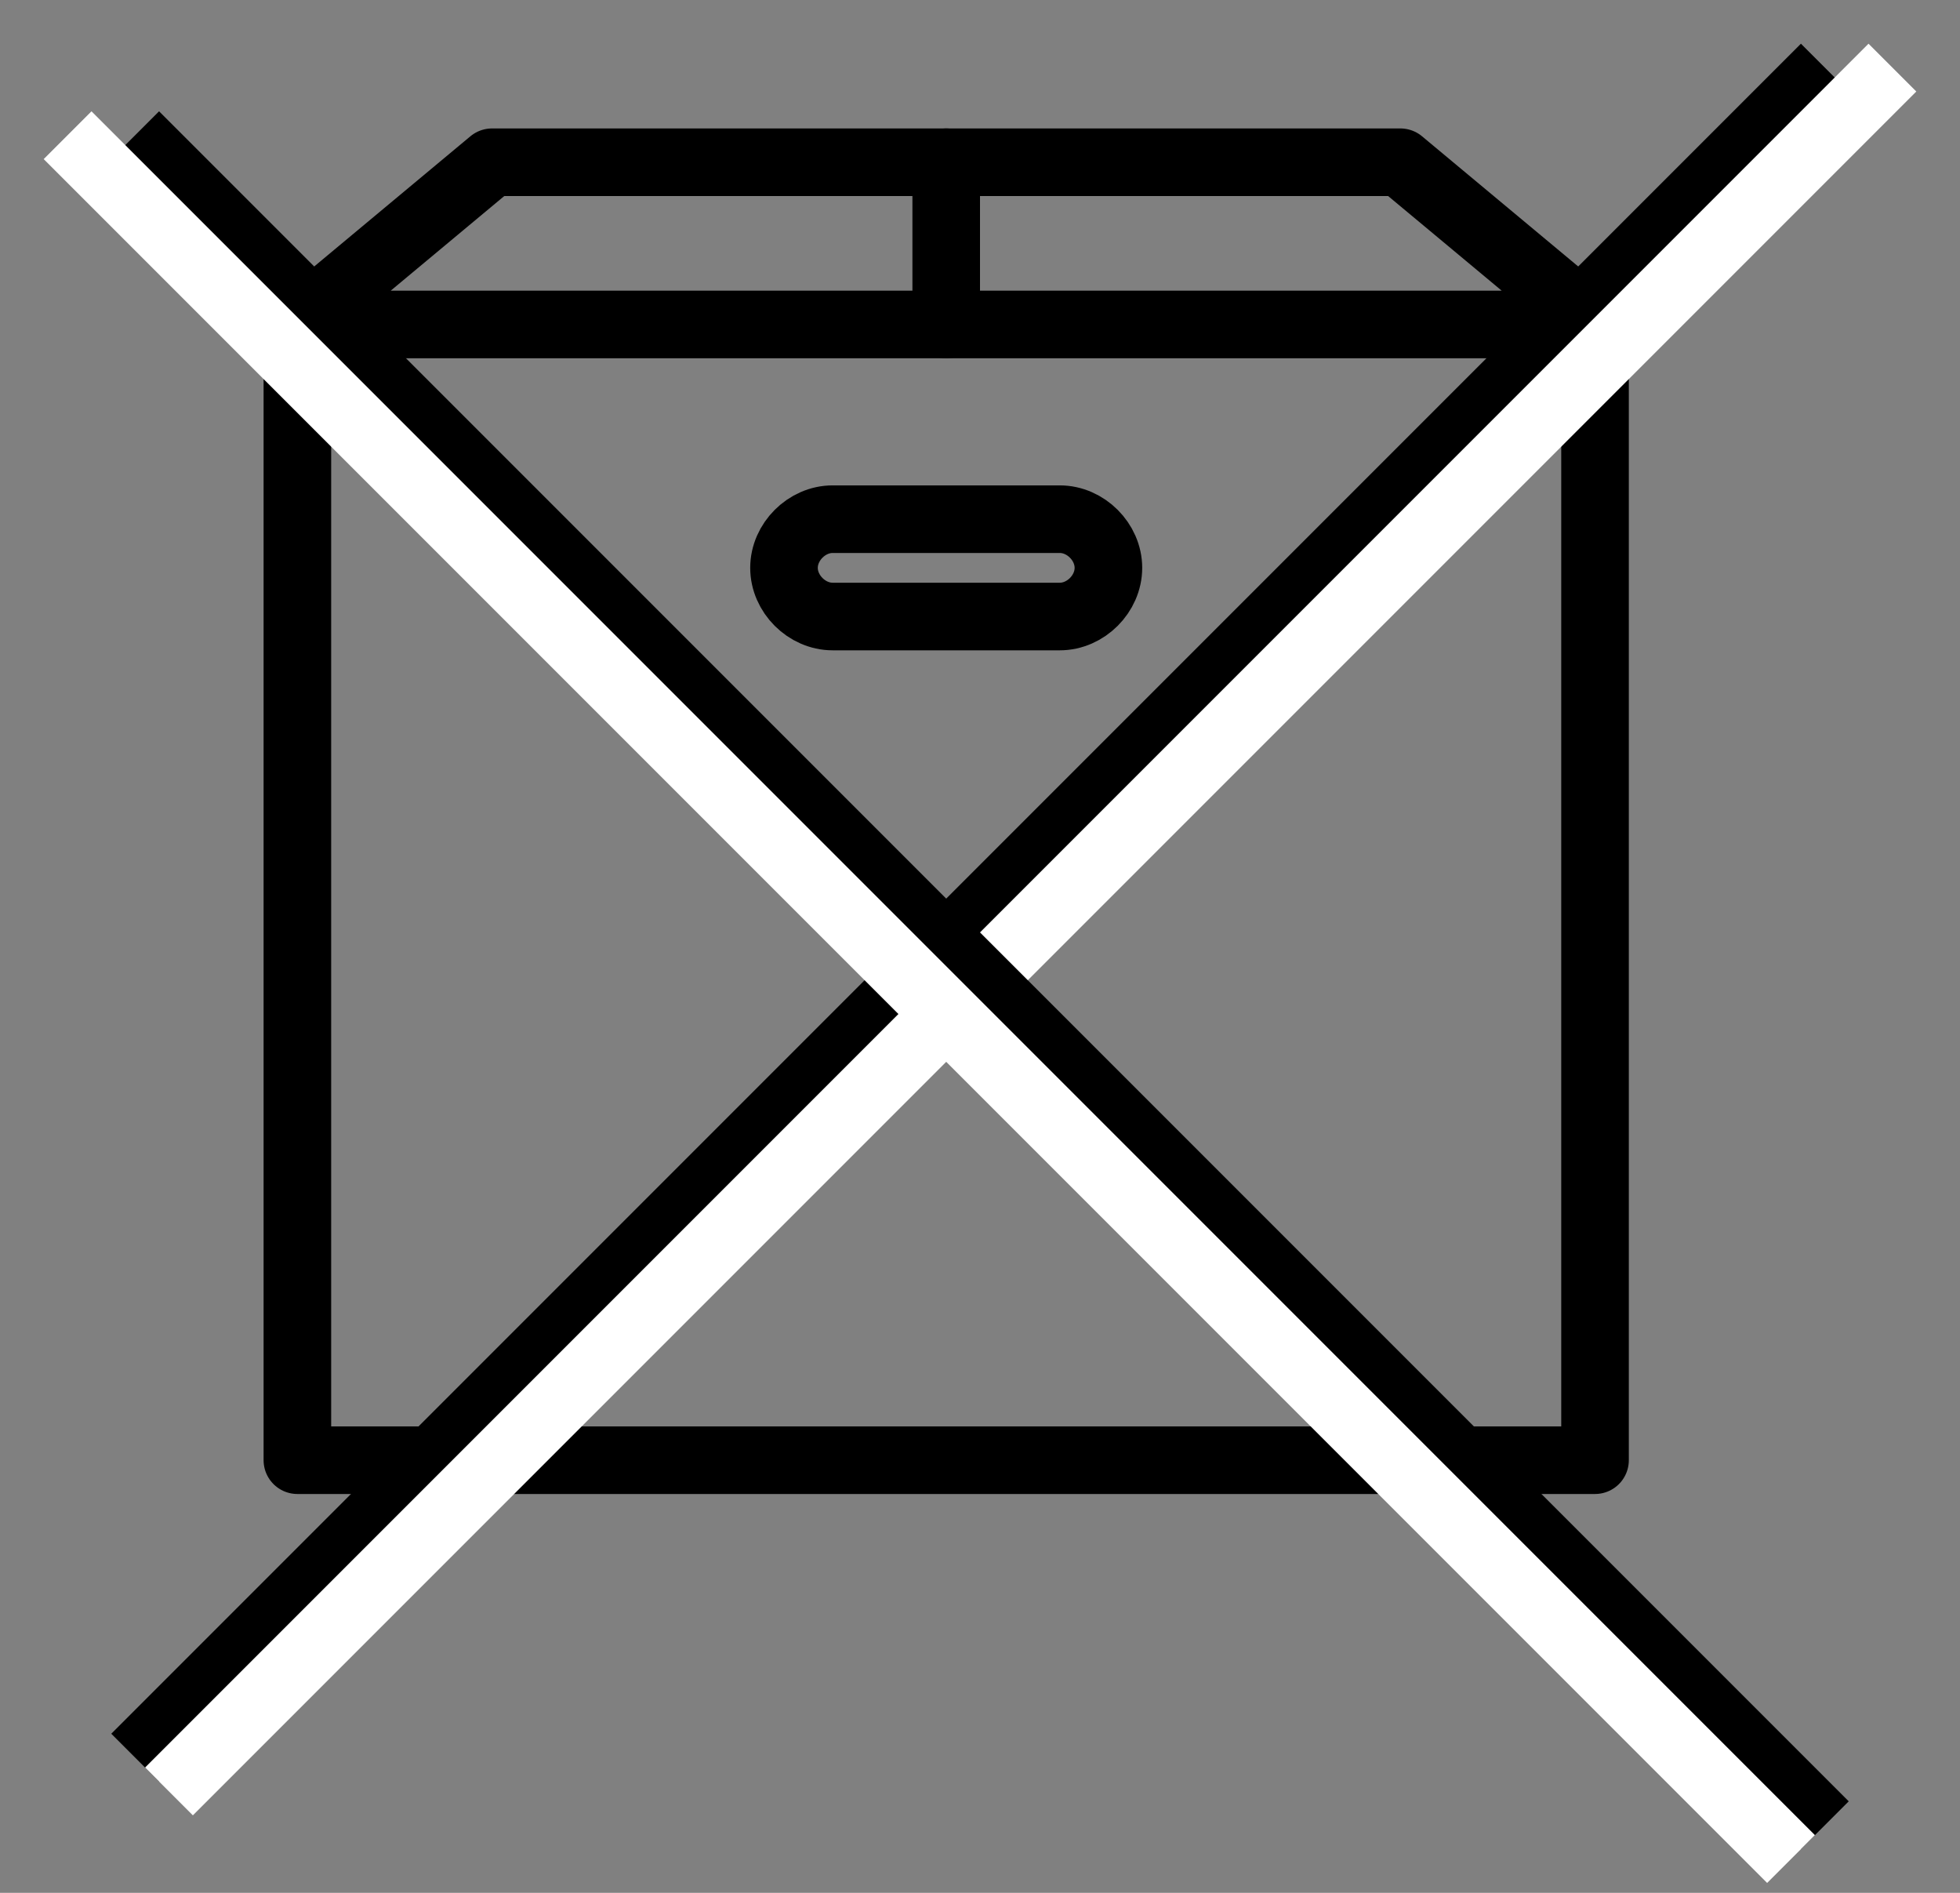
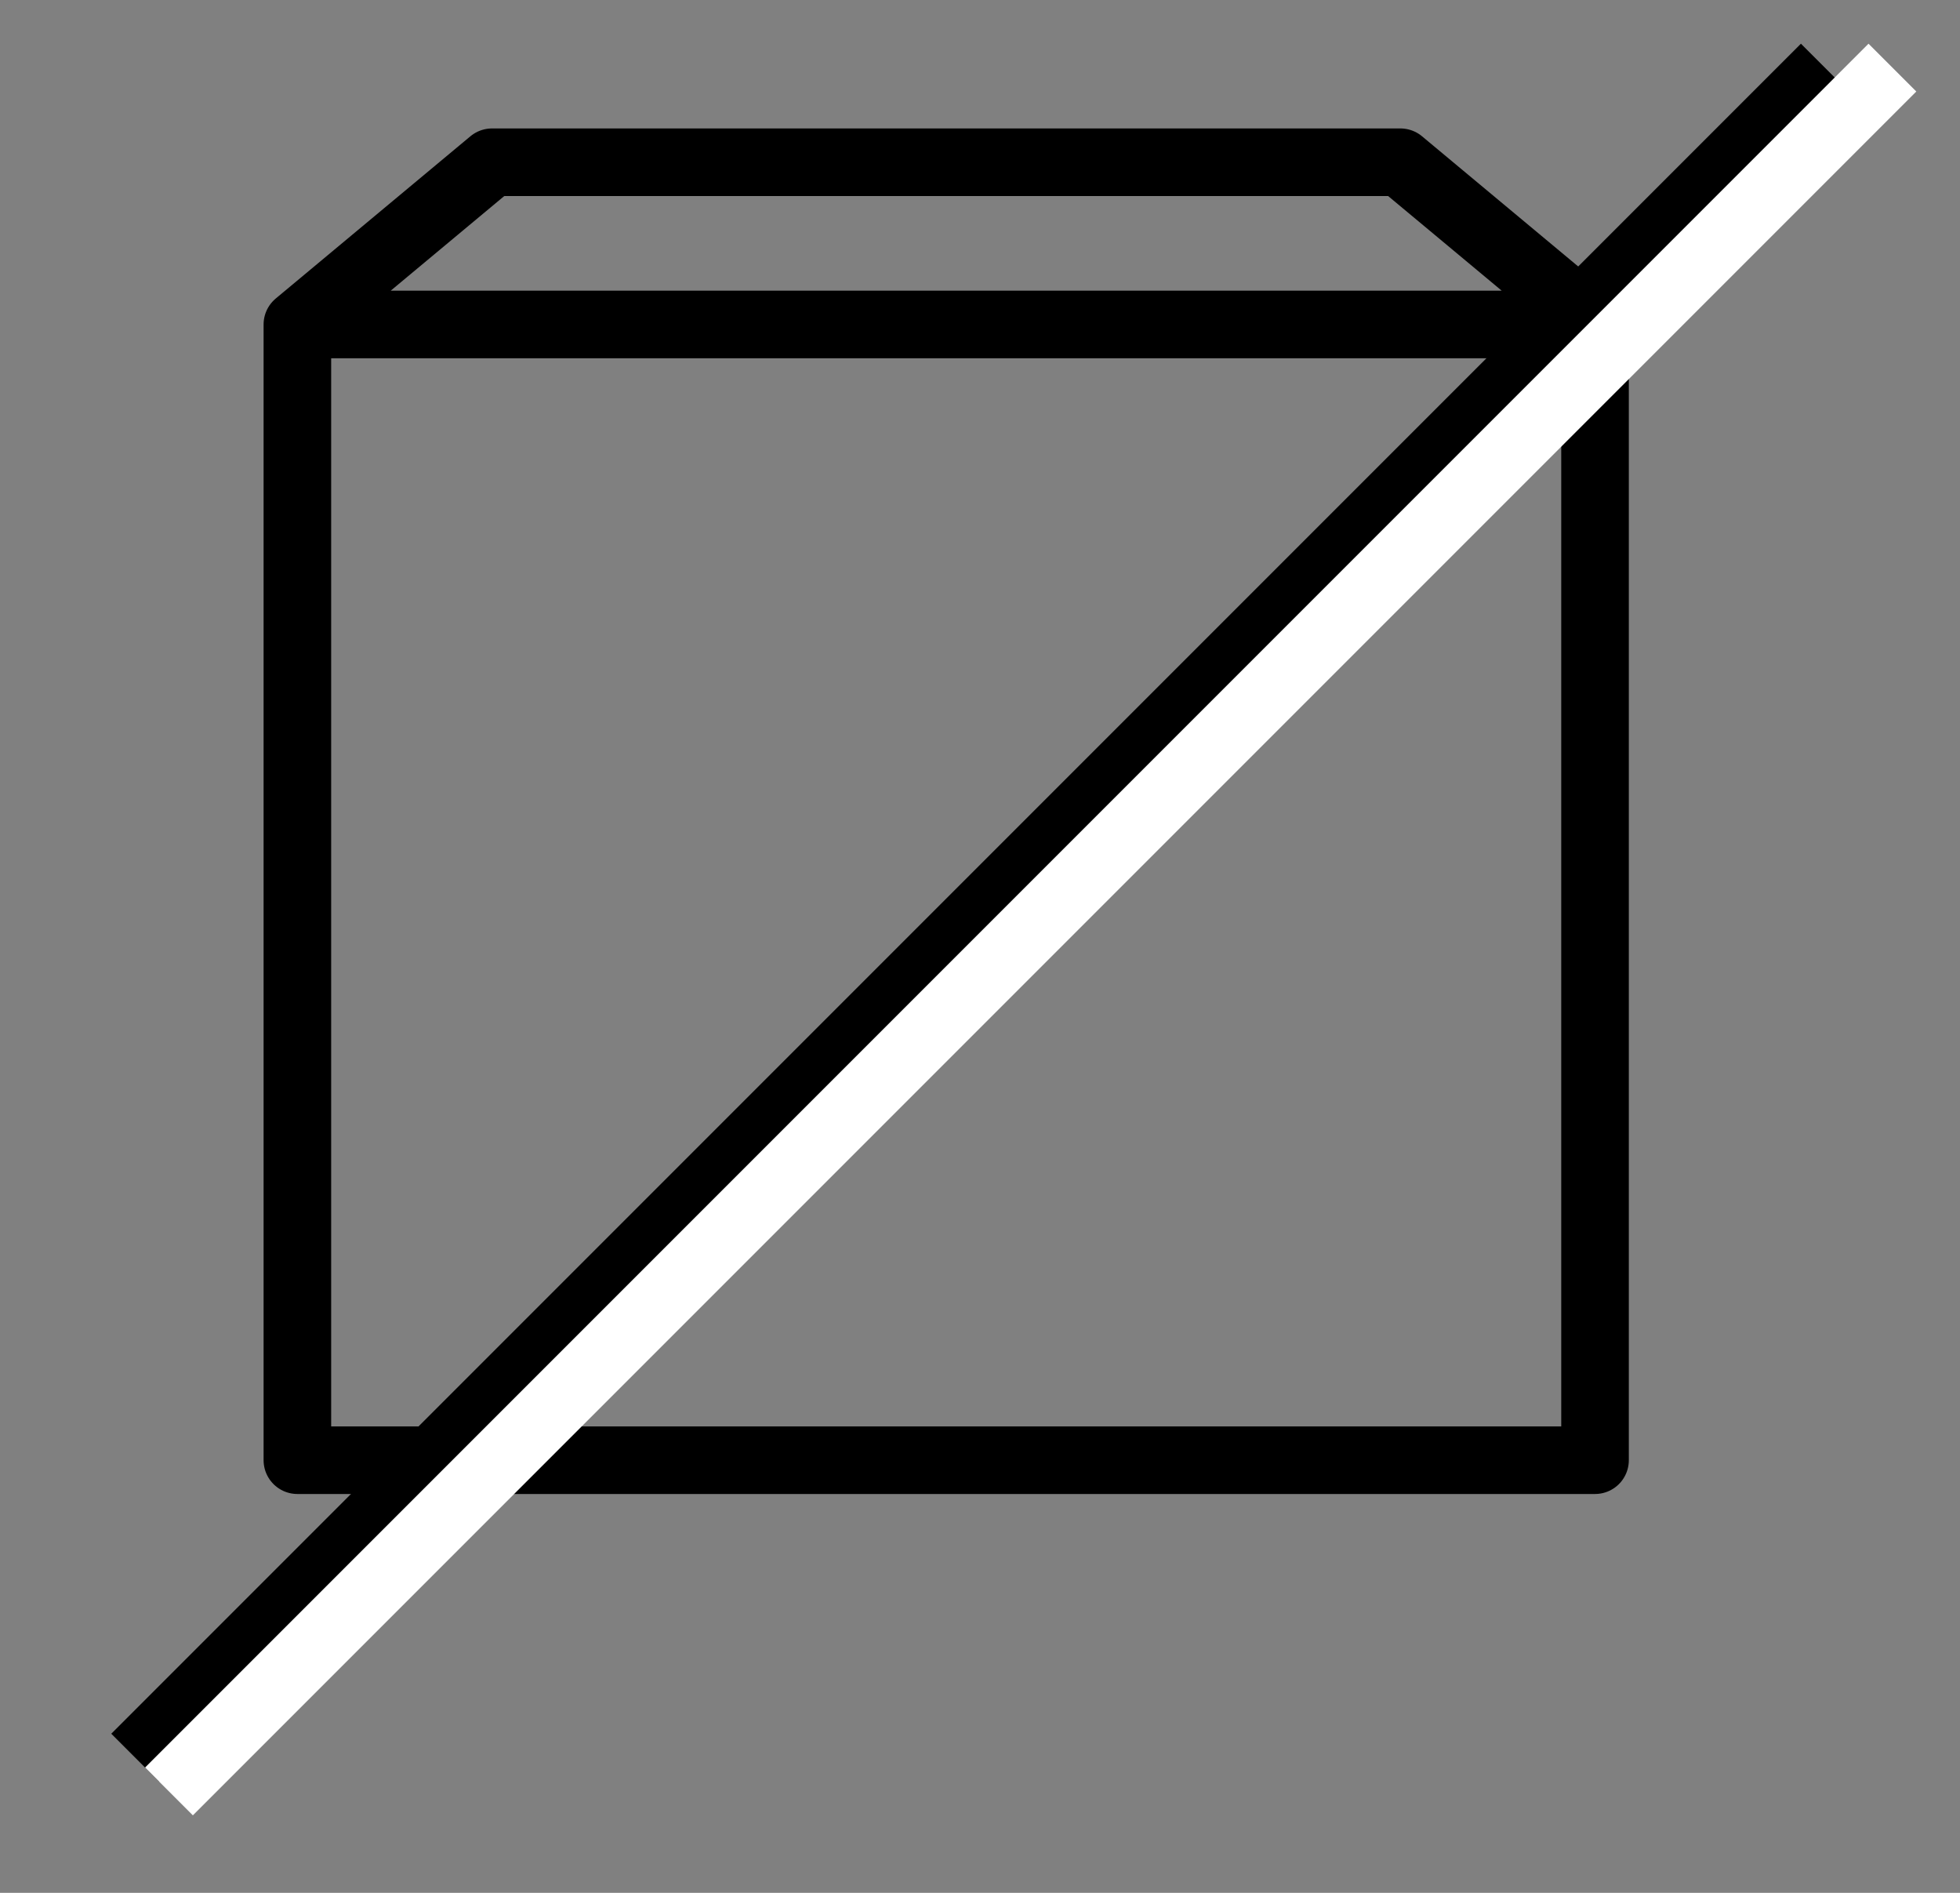
<svg xmlns="http://www.w3.org/2000/svg" width="29" height="28" viewBox="0 0 29 28" fill="none">
  <rect x="0" y="0" width="29" height="28" fill="#808080" stroke="none" />
-   <path d="M4.4 4.8L7.28 2.4H20.72L23.6 4.8M4.4 4.8H23.6V21.6H4.4V4.8Z" stroke="black" stroke-miterlimit="10" stroke-linecap="round" stroke-linejoin="round" />
-   <path d="M14 4.8V2.4M12.32 9.12H15.68C16.064 9.12 16.4 8.784 16.4 8.4C16.4 8.016 16.064 7.68 15.68 7.68H12.32C11.936 7.68 11.6 8.016 11.6 8.4C11.6 8.784 11.936 9.12 12.32 9.12Z" stroke="black" stroke-miterlimit="10" stroke-linecap="round" stroke-linejoin="round" />
+   <path d="M4.4 4.8L7.28 2.4H20.72L23.6 4.8M4.4 4.8H23.6V21.6H4.4Z" stroke="black" stroke-miterlimit="10" stroke-linecap="round" stroke-linejoin="round" />
  <path d="M2 26L27 1" stroke="black" />
  <path d="M2.5 26.5L28 1" stroke="white" />
-   <path d="M27 27L2 2" stroke="black" />
-   <path d="M26.5 27.5L1 2" stroke="white" />
</svg>